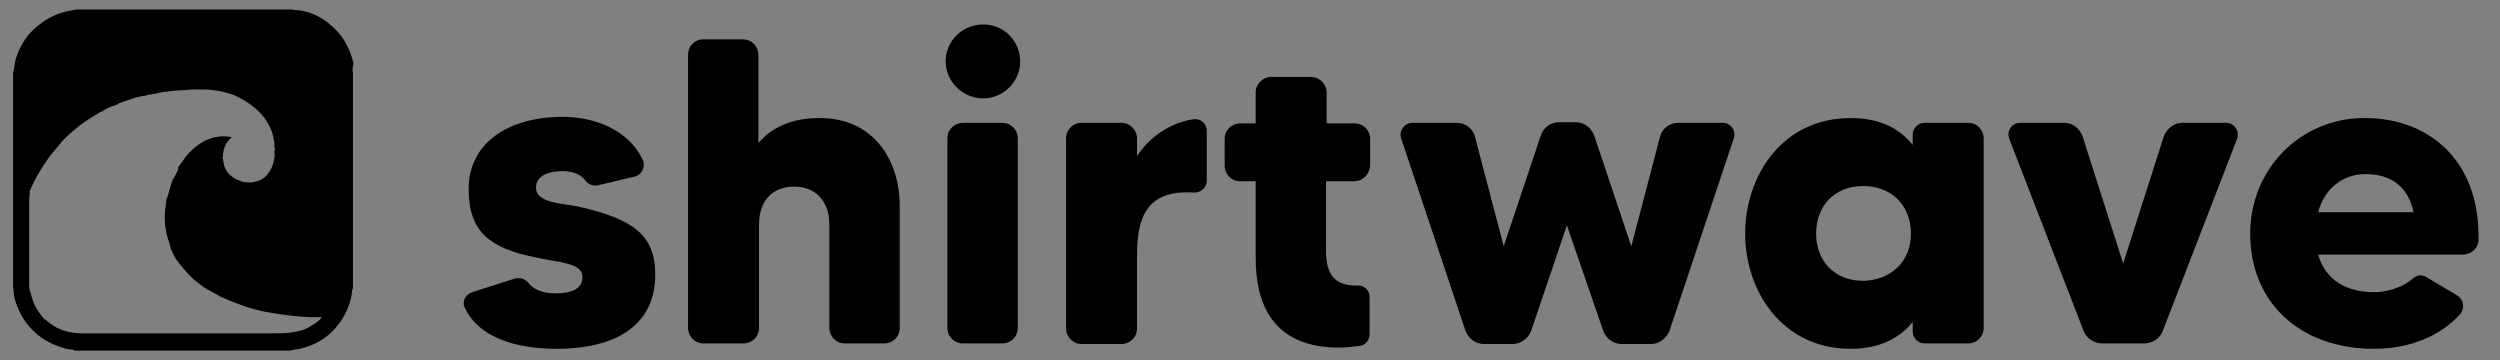
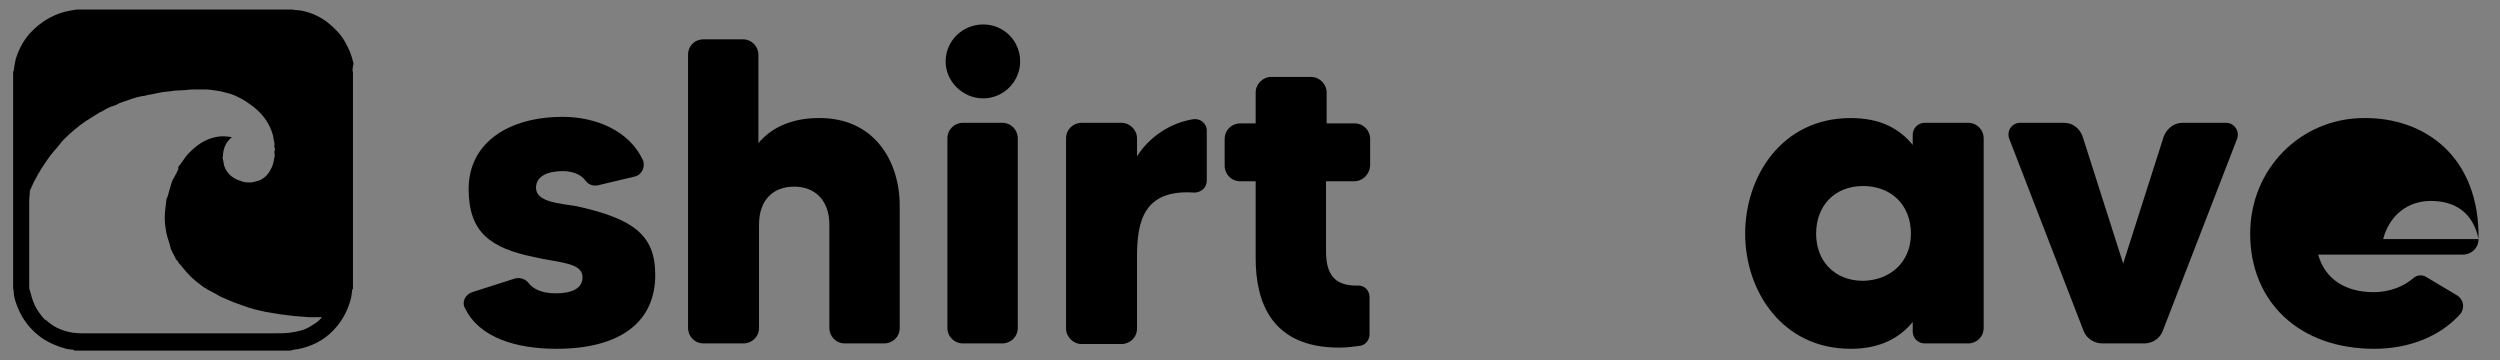
<svg xmlns="http://www.w3.org/2000/svg" version="1.1" id="Layer_1" x="0px" y="0px" viewBox="0 0 419.3 60.4" style="enable-background:new 0 0 419.3 60.4;" xml:space="preserve">
  <rect x="0" y="0" width="419.3" height="60.4" fill="#808080" stroke="none" />
  <style type="text/css">
	.st0{fill:#090A0A;}
	.st1{fill:#060606;}
	.st2{fill:#9F9F9F;}
	.st3{fill:#020202;}
	.st4{fill:#161616;}
	.st5{fill:#1A1B1B;}
	.st6{fill:#111111;}
	.st7{fill:#0E0E0E;}
	.st8{fill:#0C0C0C;}
	.st9{fill:#080808;}
	.st10{fill:#F6F5F4;}
	.st11{fill:#F7F6F6;}
	.st12{fill:#FAF9F9;}
</style>
  <g>
    <g>
      <g>
        <path d="M59.2,12.2c0,12.1,0,24.2,0,36.2c0,0,0,0.1-0.1,0.1C59,49,59,49.4,58.9,49.9c-0.5,2-1.4,3.8-2.8,5.3     c-1.1,1.2-2.4,2.1-3.9,2.7c-0.8,0.3-1.7,0.6-2.5,0.7c-0.3,0-0.6,0.1-1,0.2c-11.8,0-23.5,0-35.3,0c-0.1,0-0.2,0-0.3,0     c-0.2,0-0.4,0-0.6,0c0,0-0.1,0-0.1-0.1c-0.4-0.1-0.9-0.1-1.3-0.2c-1.5-0.4-2.9-1-4.2-1.9c-1.8-1.3-3.2-3.1-4-5.2     c-0.3-0.8-0.6-1.6-0.6-2.5c0-0.2-0.1-0.4-0.1-0.6c0-0.1,0-0.3,0-0.4c0-0.1,0-0.3,0-0.4c0-11.8,0-23.6,0-35.4c0-0.1,0-0.1,0.1-0.2     c0.1-0.7,0.2-1.5,0.4-2.2c0.5-1.5,1.2-2.8,2.2-4c1-1.1,2.1-2,3.4-2.7c1.1-0.6,2.2-1,3.4-1.2c0.4-0.1,0.7-0.1,1.1-0.2     c12,0,24,0,36.1,0H49c0.5,0.1,1.1,0.1,1.6,0.2c1.6,0.3,3.1,1,4.4,2c1.1,0.9,2.1,1.9,2.8,3.1s1.2,2.4,1.5,3.8     C59.1,11.4,59.1,11.8,59.2,12.2z M29.9,28C30,28,30,27.9,29.9,28c0.5-0.6,0.9-1.2,1.3-1.8c1.5-1.7,3.2-3,5.5-3.3     c0.7-0.1,1.5,0,2.2,0.1c-1,0.8-1.4,1.8-1.5,2.9c0,0,0,0,0,0.1s0,0.2,0,0.3c-0.2,0.1-0.2,0.3,0,0.5c0.1,0.3,0.1,0.7,0.2,1     c0.4,1.2,1.2,1.9,2.3,2.4l0,0c0.1,0,0.2,0.1,0.4,0.1l0,0c0.5,0.3,1.1,0.3,1.7,0.3c0.3,0,0.7-0.1,1-0.2c1-0.2,1.8-0.9,2.3-1.8     c0.4-0.6,0.6-1.4,0.7-2.1c0.1-0.3,0.1-0.7,0-1c0.1-0.2,0.1-0.3,0.1-0.5S46,24.6,46,24.5c0.1-0.4,0-0.7-0.1-1.1     c-0.1-1-0.5-1.9-1-2.8c-0.7-1.2-1.7-2.2-2.8-3s-2.3-1.5-3.6-1.9c-0.7-0.2-1.5-0.4-2.2-0.5s-1.3-0.2-2-0.2c-0.5,0-1,0-1.5,0     s-1,0-1.6,0.1c-0.6,0-1.3,0.1-1.9,0.1c-0.2,0-0.5,0.1-0.7,0.1c-0.3,0-0.6,0.1-1,0.1c0,0,0,0-0.1,0c-0.3,0.1-0.7,0.1-1,0.2     c-0.5,0.1-1,0.2-1.5,0.3c0,0,0,0-0.1,0c-0.3,0.1-0.7,0.2-1,0.2c-1.2,0.2-2.4,0.7-3.6,1.1c-0.4,0.1-0.7,0.4-1.1,0.5     c-0.8,0.2-1.5,0.6-2.1,1l0,0c-0.1,0-0.1,0-0.2,0.1h-0.1c-0.8,0.5-1.6,1-2.4,1.5c-1.3,0.9-2.5,1.9-3.6,3c-0.3,0.3-0.5,0.5-0.7,0.8     c-0.7,0.9-1.5,1.7-2.1,2.6c-1.2,1.7-2.2,3.4-3,5.3c0,0.8-0.1,1.1-0.1,1.4c0,4.9,0,9.7,0,14.6c0,0.2,0,0.5,0.1,0.7     c0.2,0.7,0.4,1.5,0.7,2.2c0.4,1,1.1,1.9,1.8,2.7c0,0,0,0,0.1,0c0.6,0.5,1.2,1,2,1.4c1.3,0.6,2.6,0.9,4.1,0.9     c10.8,0,21.7,0,32.5,0c0.8,0,1.6,0,2.4-0.1c0.7-0.1,1.3-0.2,2-0.4s1.4-0.6,2-1c0.5-0.3,1-0.7,1.4-1.2c-0.3,0-0.6,0-0.9,0     c0,0,0,0-0.1,0c-0.3,0-0.7,0-1,0c0,0,0,0-0.1,0c-0.9-0.1-1.7-0.1-2.6-0.2c-0.8-0.1-1.6-0.2-2.4-0.3c-0.8-0.1-1.6-0.3-2.4-0.4     c-0.4-0.1-0.9-0.2-1.3-0.3c-0.9-0.2-1.8-0.5-2.6-0.8c-1.2-0.4-2.4-0.9-3.5-1.4c-0.1,0-0.1-0.1-0.2-0.1c-0.7-0.4-1.4-0.8-2.2-1.2     c0,0-0.1,0-0.1-0.1c0,0-0.1,0-0.1-0.1c0,0,0,0-0.1,0s-0.1-0.1-0.2-0.1c-0.8-0.6-1.6-1.2-2.3-1.9c-0.7-0.7-1.3-1.5-2-2.3     c0,0,0,0,0-0.1l-0.1-0.1c0,0,0-0.1-0.1-0.1c0,0,0,0-0.1-0.1l-0.1-0.1l0,0c0-0.1-0.1-0.2-0.1-0.3c-0.3-0.5-0.6-1.1-0.8-1.6     c0,0,0,0,0-0.1v-0.1l-0.1-0.1c0-0.1,0-0.1,0-0.2c-0.3-0.9-0.6-1.8-0.7-2.7c-0.2-1-0.2-2.1-0.1-3.1l0,0l0,0     c0.1-0.6,0.1-1.1,0.2-1.7c0-0.2,0.1-0.4,0.2-0.6V33c0.2-0.7,0.4-1.4,0.6-2.1c0.1-0.2,0.1-0.4,0.2-0.6c0.3-0.6,0.7-1.2,1-1.9     C29.9,28.1,29.9,28,29.9,28L29.9,28z" />
        <path class="st0" d="M2,47.6c0,0.1,0,0.3,0,0.4C2,47.9,2,47.8,2,47.6z" />
        <path class="st1" d="M13.1,58.9c0.1,0,0.2,0,0.3,0C13.3,58.9,13.2,58.9,13.1,58.9z" />
        <path class="st2" d="M34.5,15.5c-0.5,0-1,0-1.5,0C33.5,15.5,34,15.5,34.5,15.5z" />
        <path class="st3" d="M37.4,26.4c0,0.2,0,0.4,0,0.5C37.2,26.8,37.2,26.5,37.4,26.4z" />
        <path class="st4" d="M29.7,43.5c-0.2,0-0.2-0.2-0.1-0.3C29.6,43.2,29.6,43.4,29.7,43.5z" />
-         <path class="st3" d="M37,49.9c-0.1,0-0.1-0.1-0.2-0.1C36.9,49.8,37,49.8,37,49.9z" />
        <path class="st4" d="M28.6,41.4l-0.1-0.1C28.6,41.2,28.6,41.4,28.6,41.4z" />
        <path class="st5" d="M29.9,28.1c0,0,0-0.1,0.1-0.1C29.9,28,29.9,28.1,29.9,28.1z" />
        <path class="st6" d="M28,32.9L28,32.9C28,32.8,28,32.8,28,32.9z" />
        <path class="st4" d="M29.8,43.6l-0.1-0.1C29.7,43.5,29.7,43.6,29.8,43.6z" />
        <path class="st4" d="M29.9,43.8c0,0,0-0.1-0.1-0.1C29.8,43.7,29.9,43.7,29.9,43.8z" />
-         <path class="st7" d="M17.1,19.4H17C17.1,19.4,17.1,19.4,17.1,19.4z" />
        <path class="st8" d="M34.7,48.5C34.7,48.5,34.6,48.5,34.7,48.5C34.6,48.5,34.7,48.5,34.7,48.5z" />
        <path class="st0" d="M40,30.4C40,30.4,40,30.4,40,30.4C40,30.4,40,30.4,40,30.4z" />
        <path class="st0" d="M40.4,30.5L40.4,30.5L40.4,30.5z" />
        <path class="st4" d="M27.7,35.2C27.7,35.2,27.7,35.2,27.7,35.2C27.7,35.2,27.7,35.2,27.7,35.2C27.7,35.2,27.7,35.2,27.7,35.2z" />
        <path class="st5" d="M29.9,28C30,28,30,27.9,29.9,28C30,27.9,30,28,29.9,28z" />
-         <path class="st4" d="M28.7,41.6C28.7,41.5,28.7,41.5,28.7,41.6C28.7,41.5,28.7,41.5,28.7,41.6z" />
        <path class="st0" d="M37.5,26L37.5,26L37.5,26z" />
        <path class="st4" d="M30,44C30,43.9,30,43.9,30,44C30,43.9,30,43.9,30,44z" />
        <path class="st8" d="M34.5,48.4C34.5,48.4,34.4,48.2,34.5,48.4C34.4,48.2,34.5,48.4,34.5,48.4z" />
        <path class="st7" d="M17.4,19.2C17.4,19.2,17.3,19.2,17.4,19.2C17.3,19.2,17.4,19.2,17.4,19.2z" />
        <path class="st9" d="M25.3,16.4C25.2,16.4,25.2,16.4,25.3,16.4C25.2,16.4,25.2,16.4,25.3,16.4z" />
        <path class="st1" d="M27.9,15.9L27.9,15.9C27.9,15.9,27.8,15.9,27.9,15.9C27.8,15.9,27.9,15.9,27.9,15.9z" />
        <path class="st10" d="M51.9,53.2L51.9,53.2L51.9,53.2z" />
        <path class="st11" d="M53,53.4C53,53.2,53,53.2,53,53.4C53,53.2,53,53.2,53,53.4z" />
        <path class="st12" d="M7.5,53.6C7.5,53.7,7.6,53.7,7.5,53.6C7.6,53.7,7.5,53.7,7.5,53.6z" />
      </g>
    </g>
  </g>
  <g>
    <path d="M109.9,46.1c0,7.8-5.7,12.4-16.6,12.4c-6.6,0-12.9-1.8-15.3-6.8c-0.6-1,0-2.3,1.2-2.7l7.2-2.3c0.8-0.2,1.7,0.1,2.2,0.7   c0.7,1,2.2,1.8,4.6,1.8c2.5,0,4.5-0.7,4.5-2.7c0-2.5-3.9-2.4-8.2-3.4c-7.2-1.5-10.9-4.1-10.9-11.4c0-7.7,6.6-12.1,15.8-12.1   c5.5,0,11.1,2.3,13.4,7.2c0.5,1.1-0.1,2.5-1.3,2.8l-6.3,1.5c-0.7,0.1-1.5-0.1-2-0.8c-0.7-1-2.1-1.6-3.8-1.6c-2.3,0-4.5,0.7-4.5,2.8   c0,2.4,3.9,2.6,6.9,3.1C106.1,36.7,109.9,39.3,109.9,46.1z" />
    <path d="M150.9,34.5V55c0,1.5-1.2,2.6-2.6,2.6h-6.6c-1.5,0-2.6-1.2-2.6-2.6V37.7c0-4.3-2.6-6.4-5.9-6.4c-3.5,0-5.9,2.2-5.9,6.4V55   c0,1.5-1.2,2.6-2.6,2.6H118c-1.5,0-2.6-1.2-2.6-2.6V9.2c0-1.5,1.1-2.6,2.6-2.6h6.6c1.5,0,2.6,1.2,2.6,2.6V24   c2-2.4,5.3-4.2,10.1-4.2C146.6,19.7,150.9,27,150.9,34.5z" />
    <path d="M158.6,10.3c0-3.4,2.8-6.2,6.3-6.2s6.2,2.8,6.2,6.2c0,3.4-2.8,6.2-6.2,6.2S158.6,13.7,158.6,10.3z M158.9,55V23.2   c0-1.5,1.2-2.6,2.6-2.6h6.6c1.5,0,2.6,1.2,2.6,2.6V55c0,1.5-1.2,2.6-2.6,2.6h-6.6C160.1,57.6,158.9,56.5,158.9,55z" />
    <path d="M200.1,20c1.2-0.2,2.3,0.7,2.3,1.9v8.4c0,1.2-1,2-2.1,2c-8.6-0.6-9.6,5-9.6,10.8v12c0,1.5-1.2,2.6-2.6,2.6h-6.7   c-1.4,0-2.6-1.2-2.6-2.6V23.2c0-1.5,1.2-2.6,2.6-2.6h6.7c1.4,0,2.6,1.2,2.6,2.6v3C192.9,22.8,196.4,20.6,200.1,20z" />
    <path d="M227.1,30.4h-4.7v11.7c0,3.9,1.4,5.8,5.1,5.8c0.1,0,0.1,0,0.2,0c1.1-0.1,2,0.8,2,1.9v6.3c0,0.9-0.7,1.8-1.6,1.9   c-0.9,0.1-2,0.3-3.5,0.3c-11.4,0-14-7.7-14-15V30.4H208c-1.5,0-2.6-1.2-2.6-2.6v-4.5c0-1.5,1.2-2.6,2.6-2.6h2.6v-5.2   c0-1.4,1.2-2.6,2.6-2.6h6.7c1.4,0,2.6,1.2,2.6,2.6v5.2h4.7c1.5,0,2.6,1.2,2.6,2.6v4.5C229.7,29.2,228.6,30.4,227.1,30.4z" />
-     <path d="M281.5,20.6h7.4c1.4,0,2.3,1.3,1.9,2.6l-10.8,32.3c-0.5,1.3-1.8,2.2-3.1,2.2H272c-1.4,0-2.6-0.9-3.1-2.2l-6.1-17.7l-6,17.7   c-0.5,1.3-1.8,2.2-3.1,2.2h-4.8c-1.4,0-2.6-0.9-3.1-2.2L235,23.2c-0.4-1.2,0.5-2.6,1.9-2.6h7.4c1.5,0,2.8,1,3.1,2.4l4.8,18.3   l6.2-18.5c0.4-1.4,1.7-2.3,3.1-2.3h2.8c1.4,0,2.6,0.9,3.1,2.3l6.2,18.5l4.8-18.3C278.7,21.6,280,20.6,281.5,20.6z" />
    <path d="M322.8,20.6h7.3c1.5,0,2.6,1.2,2.6,2.6V55c0,1.5-1.2,2.6-2.6,2.6h-7.3c-1.1,0-2-0.9-2-2V54c-2.2,2.7-5.5,4.5-10.4,4.5   c-11.5,0-17.7-9.7-17.7-19.3c0-9.7,6.2-19.4,17.7-19.4c5,0,8.2,1.8,10.4,4.5v-1.7C320.8,21.5,321.7,20.6,322.8,20.6z M320.5,39.2   c0-5-3.5-8-8-8c-4.9,0-7.9,3.4-7.9,8c0,4.5,3,7.9,7.9,7.9C317,47,320.5,44,320.5,39.2z" />
    <path d="M366,20.6h7.4c1.3,0,2.3,1.4,1.8,2.7l-12.5,32.3c-0.5,1.2-1.7,2-3.1,2h-7c-1.3,0-2.6-0.8-3.1-2l-12.5-32.3   c-0.5-1.3,0.4-2.7,1.8-2.7h7.4c1.4,0,2.6,0.9,3.1,2.3l6.8,21.3l6.8-21.3C363.4,21.6,364.6,20.6,366,20.6z" />
-     <path d="M415.7,40.1c0,1.5-1.2,2.6-2.6,2.6h-24.3c1.2,4.3,4.8,6.3,9.3,6.3c2.9,0,5.2-1.1,6.6-2.3c0.7-0.6,1.5-0.7,2.3-0.2l5.2,3.1   c1,0.7,1.2,2,0.5,3c-3.2,3.6-8.3,5.9-14.5,5.9c-12.6,0-20.8-7.9-20.8-19.3c0-10.9,8.5-19.4,19.1-19.4   C406.7,19.7,415.9,26.3,415.7,40.1z M404.8,35.6c-0.9-4.4-3.9-6.4-8-6.4c-3.8,0-6.9,2.3-8,6.4H404.8z" />
+     <path d="M415.7,40.1c0,1.5-1.2,2.6-2.6,2.6h-24.3c1.2,4.3,4.8,6.3,9.3,6.3c2.9,0,5.2-1.1,6.6-2.3c0.7-0.6,1.5-0.7,2.3-0.2l5.2,3.1   c1,0.7,1.2,2,0.5,3c-3.2,3.6-8.3,5.9-14.5,5.9c-12.6,0-20.8-7.9-20.8-19.3c0-10.9,8.5-19.4,19.1-19.4   C406.7,19.7,415.9,26.3,415.7,40.1z c-0.9-4.4-3.9-6.4-8-6.4c-3.8,0-6.9,2.3-8,6.4H404.8z" />
  </g>
</svg>